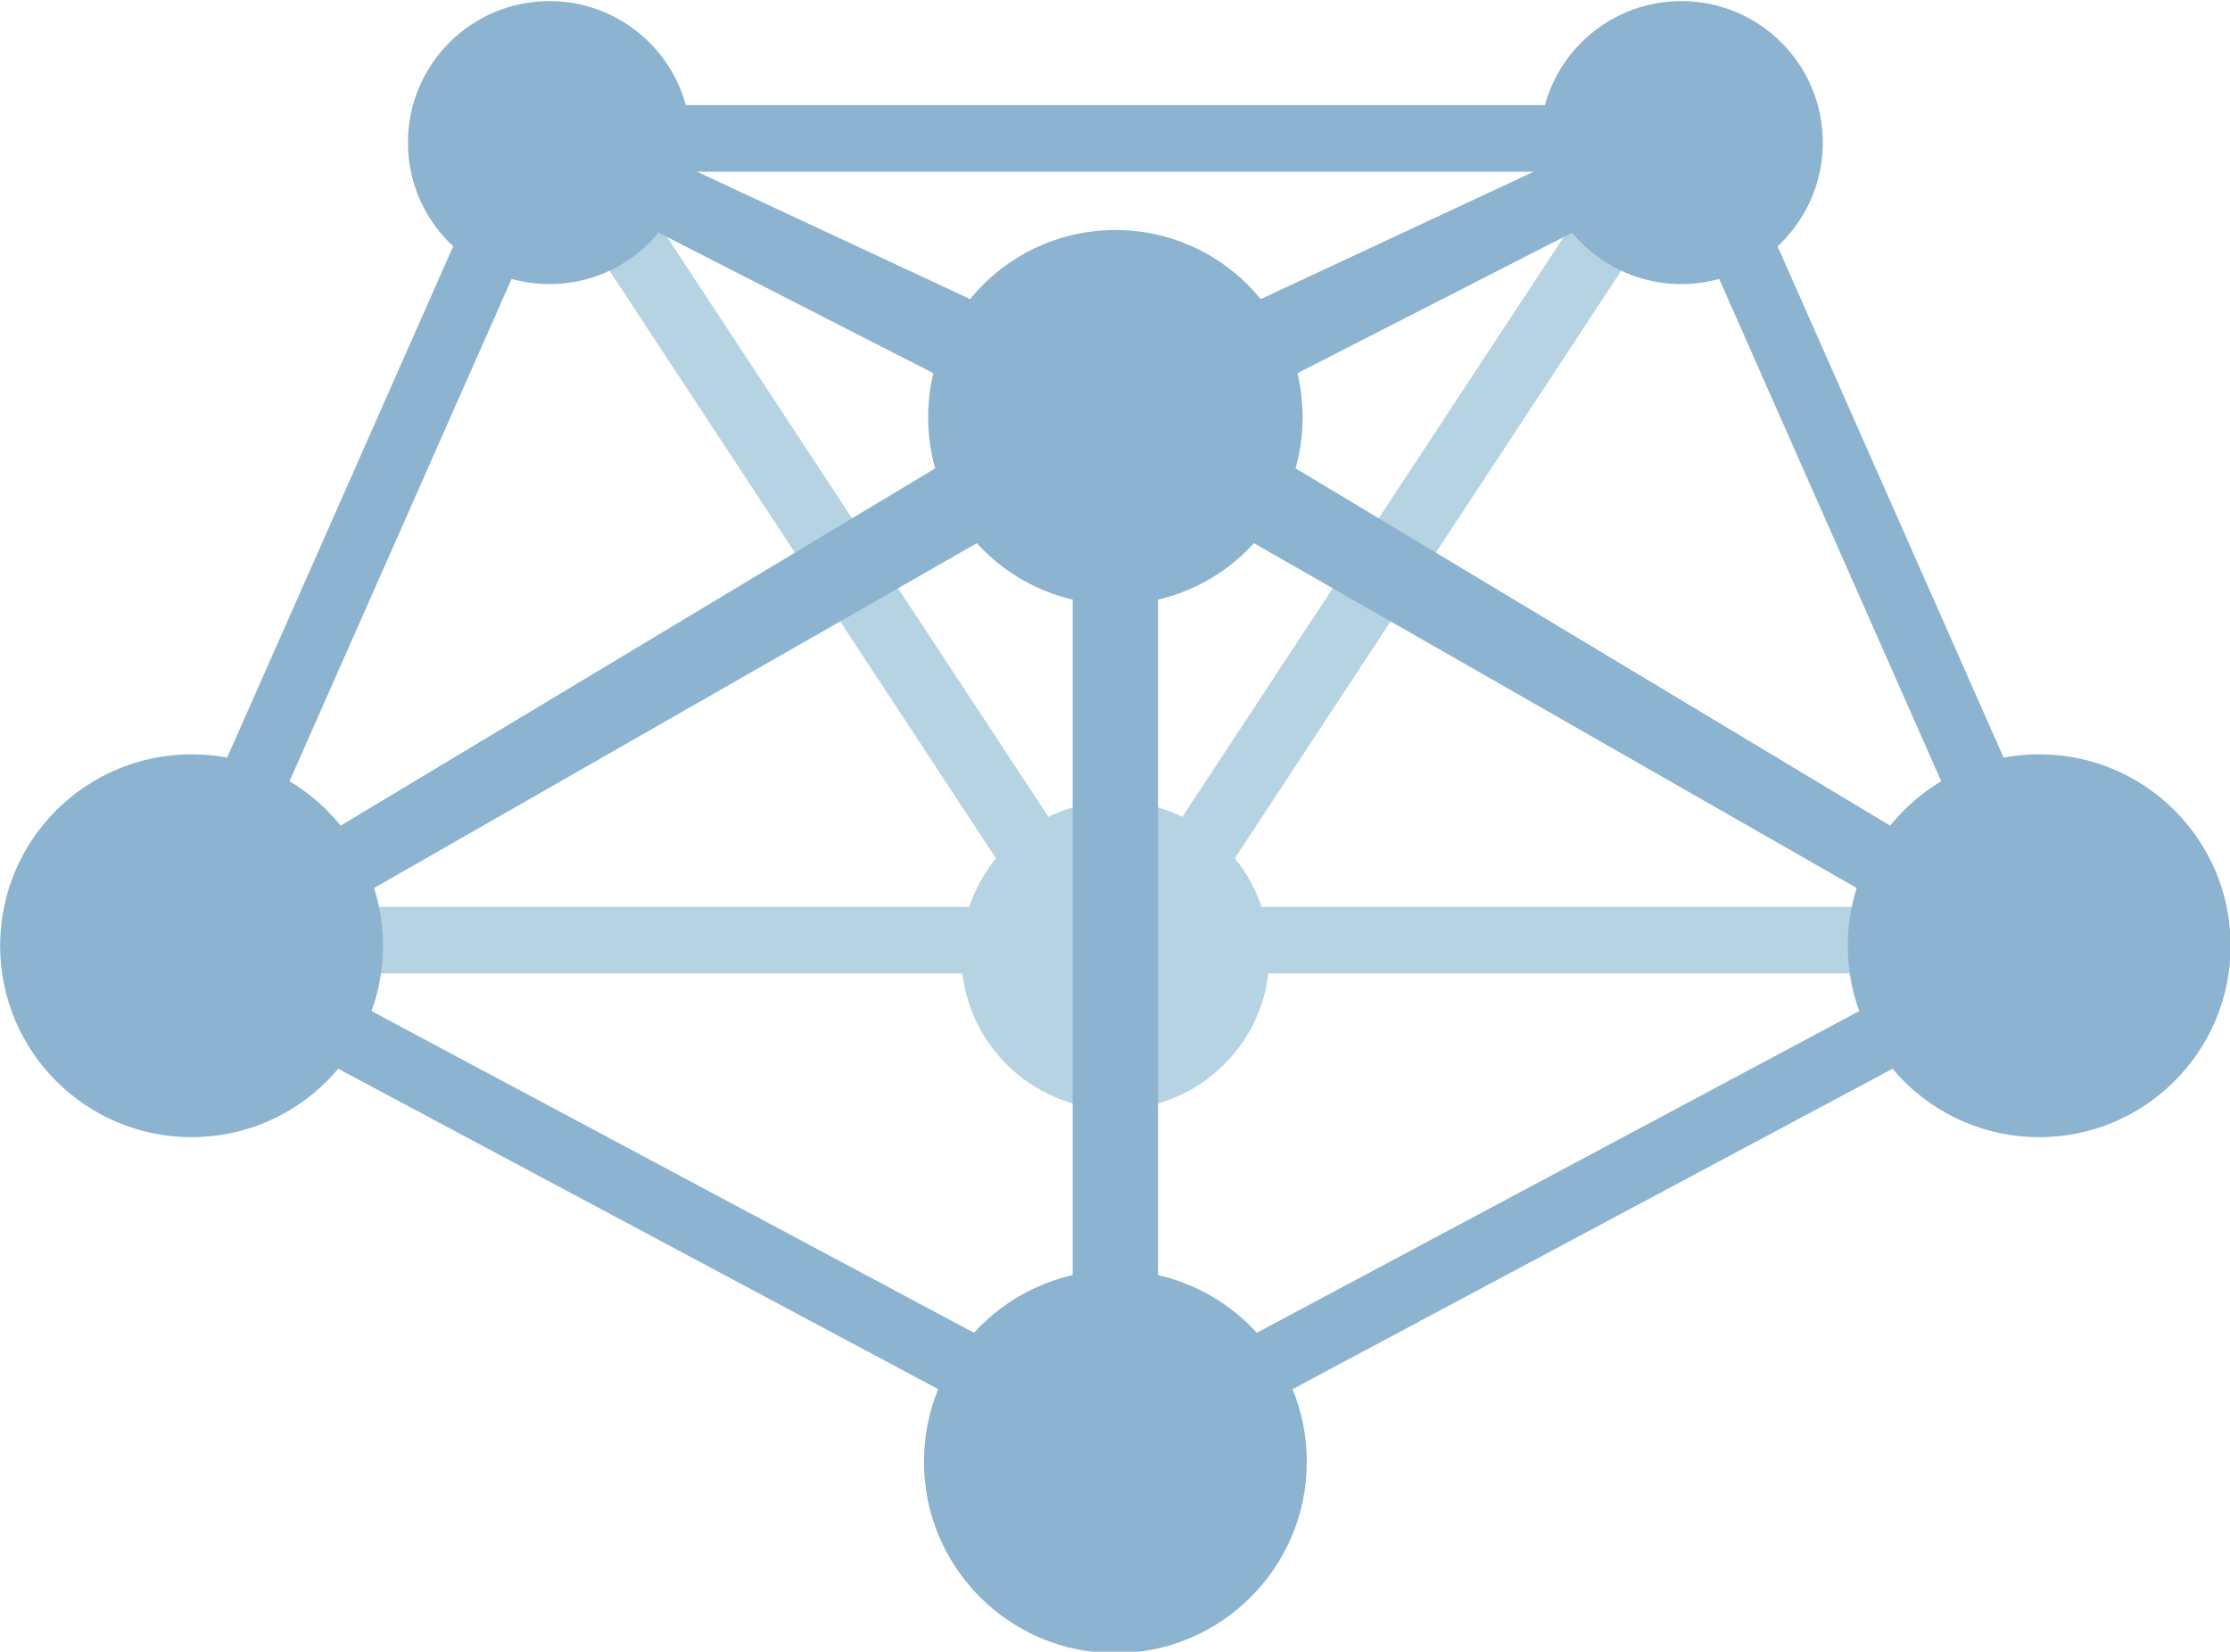
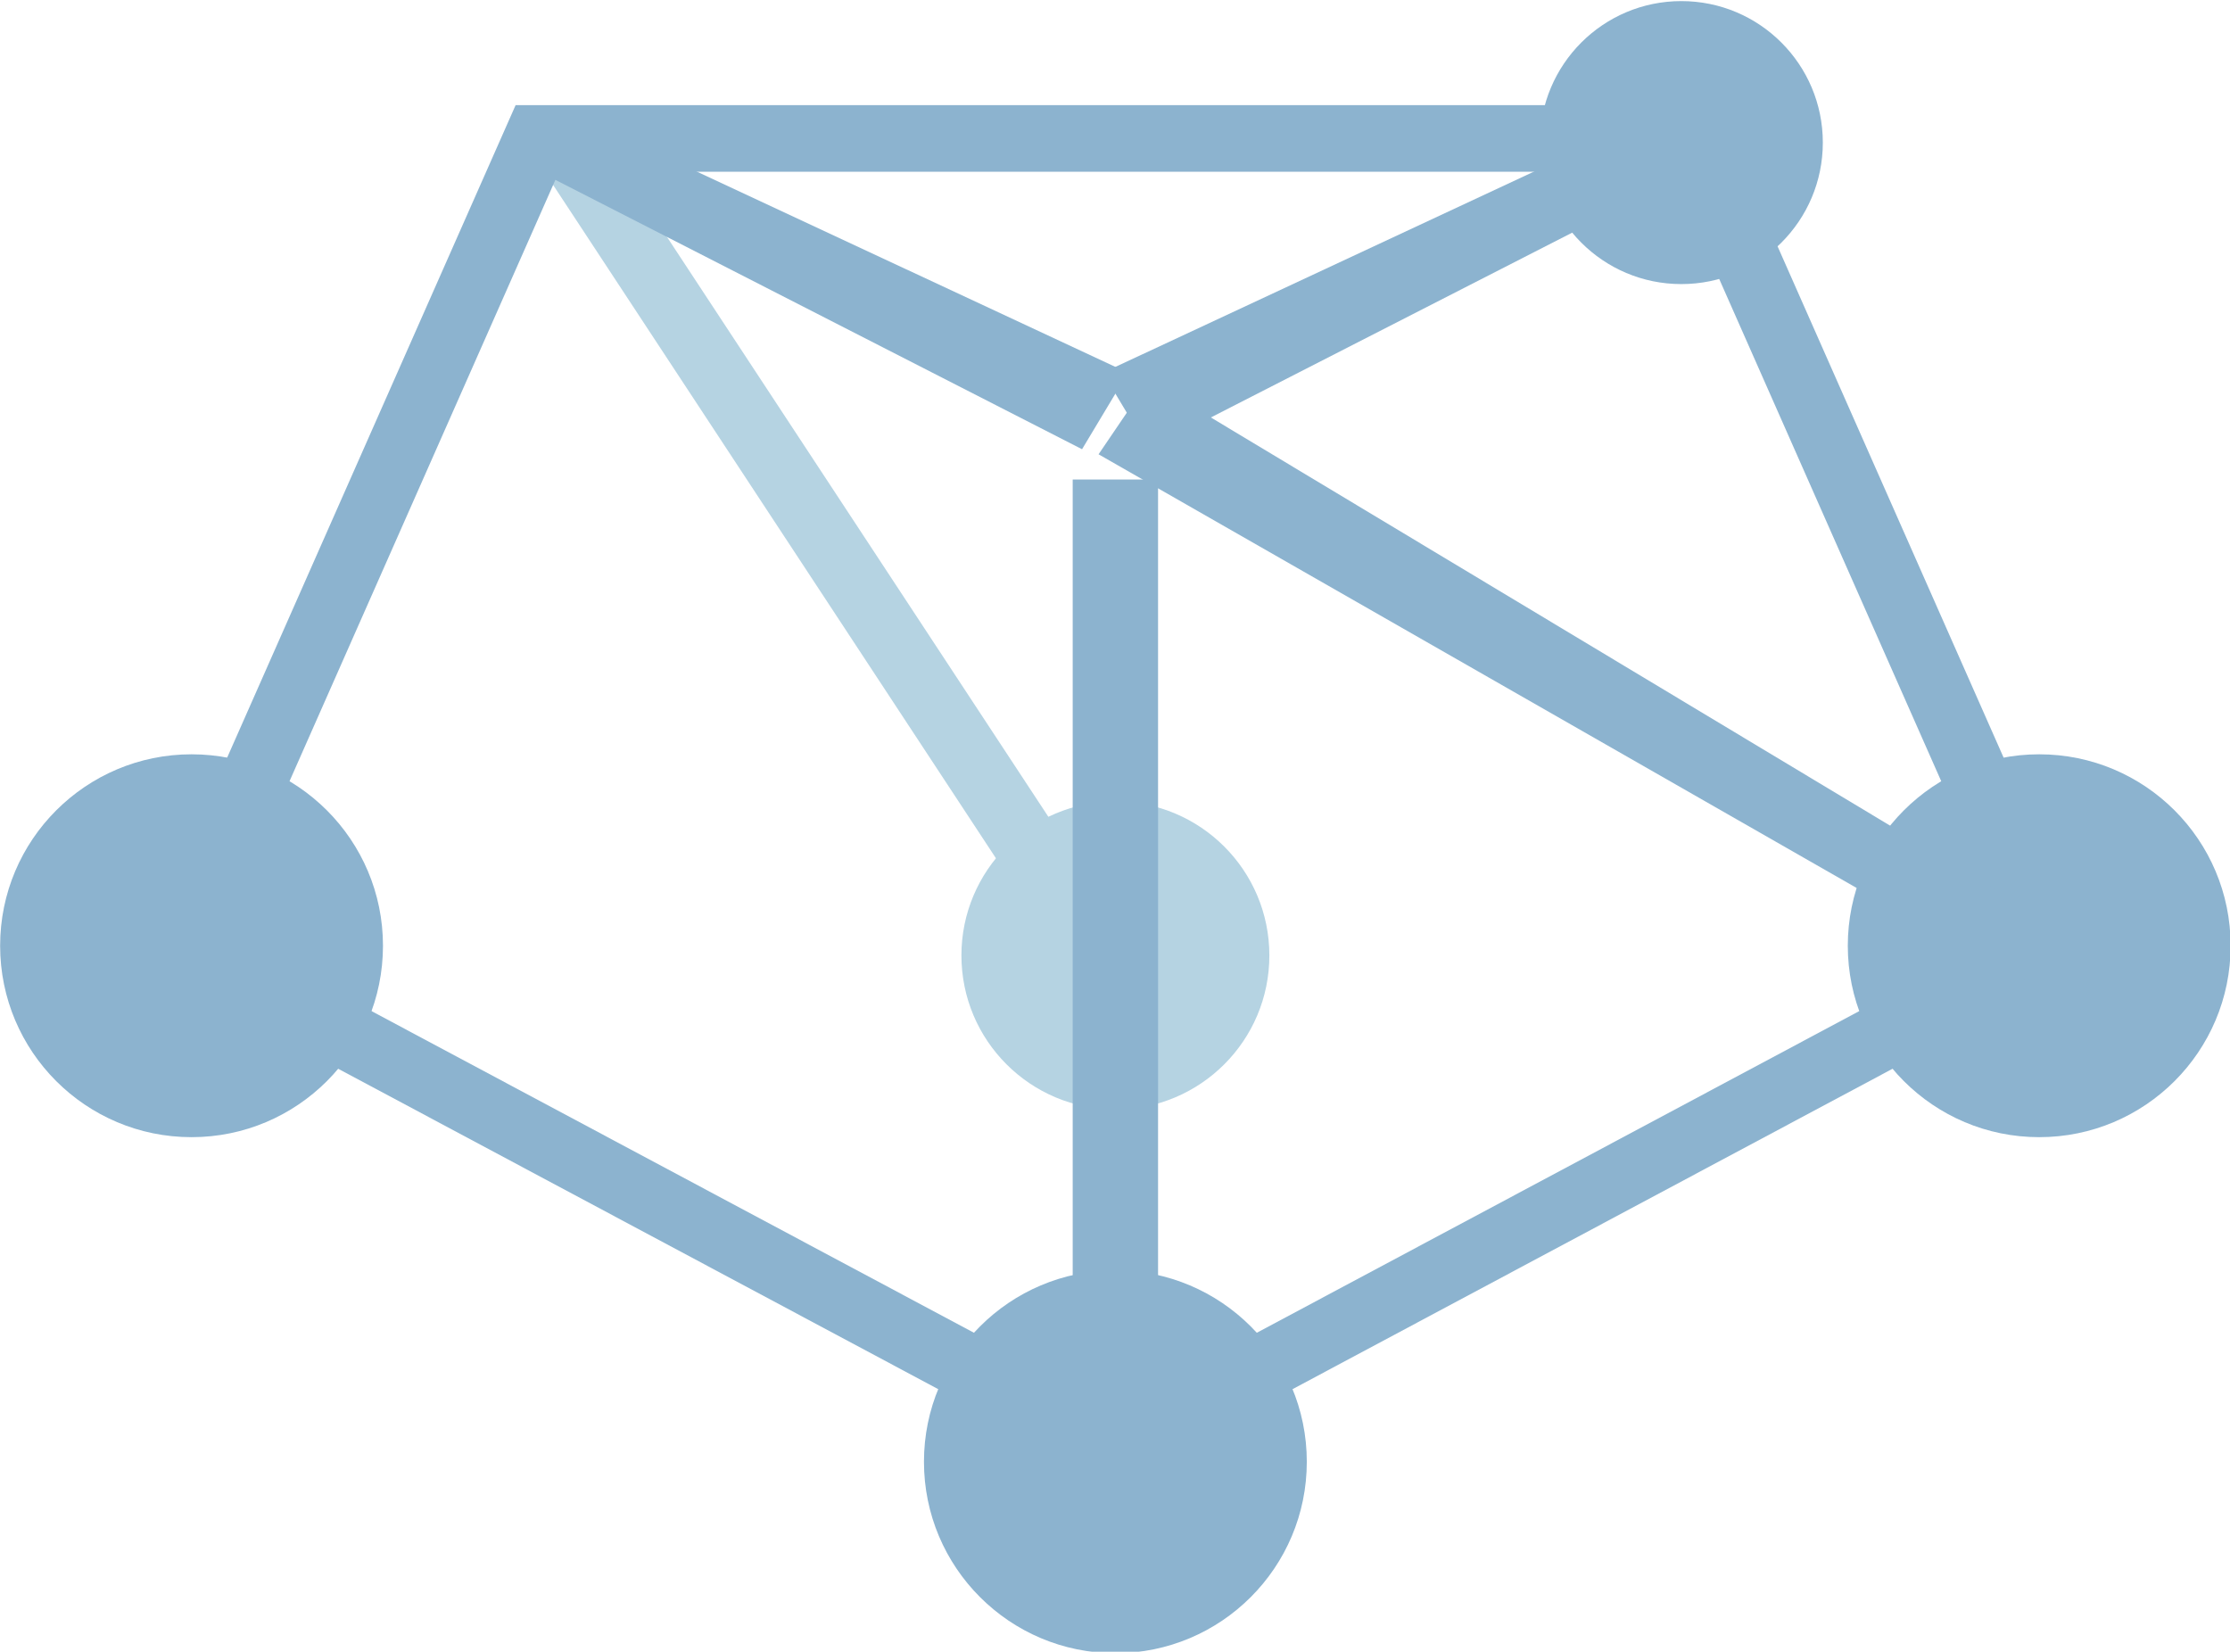
<svg xmlns="http://www.w3.org/2000/svg" xmlns:ns1="http://www.inkscape.org/namespaces/inkscape" xmlns:ns2="http://sodipodi.sourceforge.net/DTD/sodipodi-0.dtd" version="1.1" width="70.866" height="52.488" id="svg5280" ns1:version="0.92.2 5c3e80d, 2017-08-06" ns2:docname="MistServer_logo_small.svg">
  <ns2:namedview pagecolor="#ffffff" bordercolor="#666666" borderopacity="1" objecttolerance="10" gridtolerance="10" guidetolerance="10" ns1:pageopacity="0" ns1:pageshadow="2" ns1:window-width="1920" ns1:window-height="995" id="namedview24" showgrid="false" fit-margin-top="0" fit-margin-left="0" fit-margin-right="0" fit-margin-bottom="0" ns1:zoom="8.1314061" ns1:cx="31.165177" ns1:cy="44.301768" ns1:window-x="0" ns1:window-y="0" ns1:window-maximized="1" ns1:current-layer="layer1" units="cm" />
  <defs id="defs5282" />
  <g transform="translate(-48.726,-547.264)" id="layer1">
    <g transform="matrix(0.35,0,0,0.35,31.242,393.315)" id="g847" style="stroke-width:2.858">
      <path ns1:connector-curvature="0" style="fill:#b5d3e2;fill-opacity:1;fill-rule:nonzero;stroke:none;stroke-width:2.858" id="path54-7" d="m 147.692,528.895 5.052,-3.322 -49.371,-75.064 -5.05,3.322 49.369,75.064 v 0" />
-       <path ns1:connector-curvature="0" style="fill:#b5d3e2;fill-opacity:1;fill-rule:nonzero;stroke:none;stroke-width:2.858" id="path48-3" d="M 234.602,528.241 H 67.85 v -6.045 H 234.602 v 6.045" />
-       <path ns1:connector-curvature="0" style="fill:#b5d3e2;fill-opacity:1;fill-rule:nonzero;stroke:none;stroke-width:2.858" id="path54-6" d="m 154.761,528.895 -5.052,-3.322 49.371,-75.064 5.05,3.322 -49.369,75.064 v 0" />
      <path ns1:connector-curvature="0" style="fill:#b5d3e2;fill-opacity:1;fill-rule:nonzero;stroke:none;stroke-width:2.858" id="path64-7" d="m 165.207,526.603 c 0,7.724 -6.259,13.981 -13.979,13.981 -7.72,0 -13.981,-6.257 -13.981,-13.981 0,-7.72 6.261,-13.979 13.981,-13.979 7.72,0 13.979,6.259 13.979,13.979" />
      <path ns1:connector-curvature="0" style="fill:#8cb3cf;fill-opacity:1;fill-rule:nonzero;stroke:none;stroke-width:2.858" id="path70-5" d="m 150.088,473.699 51.007,-23.802 2.655,5.43 -49.496,25.315" />
      <path ns1:connector-curvature="0" style="fill:#8cb3cf;fill-opacity:1;fill-rule:nonzero;stroke:none;stroke-width:2.858" id="path46-3" d="M 70.198,524.455 151.227,567.719 232.253,524.455 201.746,455.446 H 100.707 Z M 151.227,574.572 62.4,527.141 96.77,449.4 H 205.683 l 34.369,77.741 -88.826,47.431 v 0" />
      <path ns1:connector-curvature="0" style="fill:#8cb3cf;fill-opacity:1;fill-rule:nonzero;stroke:none;stroke-width:2.858" id="path50-5" d="m 84.727,525.722 c 0,9.6 -7.781,17.381 -17.38,17.381 -9.599,0 -17.381,-7.781 -17.381,-17.381 0,-9.598 7.782,-17.381 17.381,-17.381 9.599,0 17.38,7.783 17.38,17.381" />
      <path ns1:connector-curvature="0" style="fill:#8cb3cf;fill-opacity:1;fill-rule:nonzero;stroke:none;stroke-width:2.858" id="path52-6" d="m 252.486,525.722 c 0,9.6 -7.781,17.381 -17.381,17.381 -9.6,0 -17.379,-7.781 -17.379,-17.381 0,-9.598 7.779,-17.381 17.379,-17.381 9.6,0 17.381,7.783 17.381,17.381" />
      <path ns1:connector-curvature="0" style="fill:#8cb3cf;fill-opacity:1;fill-rule:nonzero;stroke:none;stroke-width:2.858" id="path58-2" d="m 215.459,452.8 c 0,7.098 -5.752,12.848 -12.846,12.848 -7.096,0 -12.846,-5.751 -12.846,-12.848 0,-7.094 5.751,-12.846 12.846,-12.846 7.094,0 12.846,5.752 12.846,12.846" />
-       <path ns1:connector-curvature="0" style="fill:#8cb3cf;fill-opacity:1;fill-rule:nonzero;stroke:none;stroke-width:2.858" id="path60-9" d="m 112.687,452.8 c 0,7.098 -5.751,12.848 -12.846,12.848 -7.095,0 -12.848,-5.751 -12.848,-12.848 0,-7.094 5.752,-12.846 12.848,-12.846 7.095,0 12.846,5.752 12.846,12.846" />
-       <path ns1:connector-curvature="0" style="fill:#8cb3cf;fill-opacity:1;fill-rule:nonzero;stroke:none;stroke-width:2.858" id="path62-1" d="m 168.228,477.737 c 0,9.391 -7.612,17.005 -17.001,17.005 -9.39,0 -17.003,-7.613 -17.003,-17.005 0,-9.39 7.613,-17.001 17.003,-17.001 9.39,0 17.001,7.612 17.001,17.001" />
      <path ns1:connector-curvature="0" style="fill:#8cb3cf;fill-opacity:1;fill-rule:nonzero;stroke:none;stroke-width:2.858" id="path72-2" d="m 233.579,529.087 -83.88,-47.985 4.568,-6.727 82.367,49.496 -3.055,5.216 v 0" />
      <path ns1:connector-curvature="0" style="fill:#8cb3cf;fill-opacity:1;fill-rule:nonzero;stroke:none;stroke-width:2.858" id="path76-7" d="m 168.606,572.575 c 0,9.6 -7.781,17.379 -17.381,17.379 -9.598,0 -17.379,-7.779 -17.379,-17.379 0,-9.6 7.781,-17.381 17.379,-17.381 9.6,0 17.381,7.781 17.381,17.381" />
-       <path ns1:connector-curvature="0" style="fill:#8cb3cf;fill-opacity:1;fill-rule:nonzero;stroke:none;stroke-width:2.858" id="path72-5" d="m 68.874,529.087 83.88,-47.985 -4.568,-6.727 -82.367,49.496 3.055,5.216 v 0" />
      <path ns1:connector-curvature="0" style="fill:#8cb3cf;fill-opacity:1;fill-rule:nonzero;stroke:none;stroke-width:2.858" id="path70-3" d="m 152.365,473.699 -51.007,-23.802 -2.655,5.43 49.496,25.315" />
      <rect y="483.392" x="147.351" height="95" width="7.75" id="rect1151" style="opacity:1;vector-effect:none;fill:#8cb3cf;fill-opacity:1;stroke:none;stroke-width:3.81;stroke-linecap:butt;stroke-linejoin:miter;stroke-miterlimit:4;stroke-dasharray:none;stroke-dashoffset:0;stroke-opacity:1" />
    </g>
  </g>
</svg>